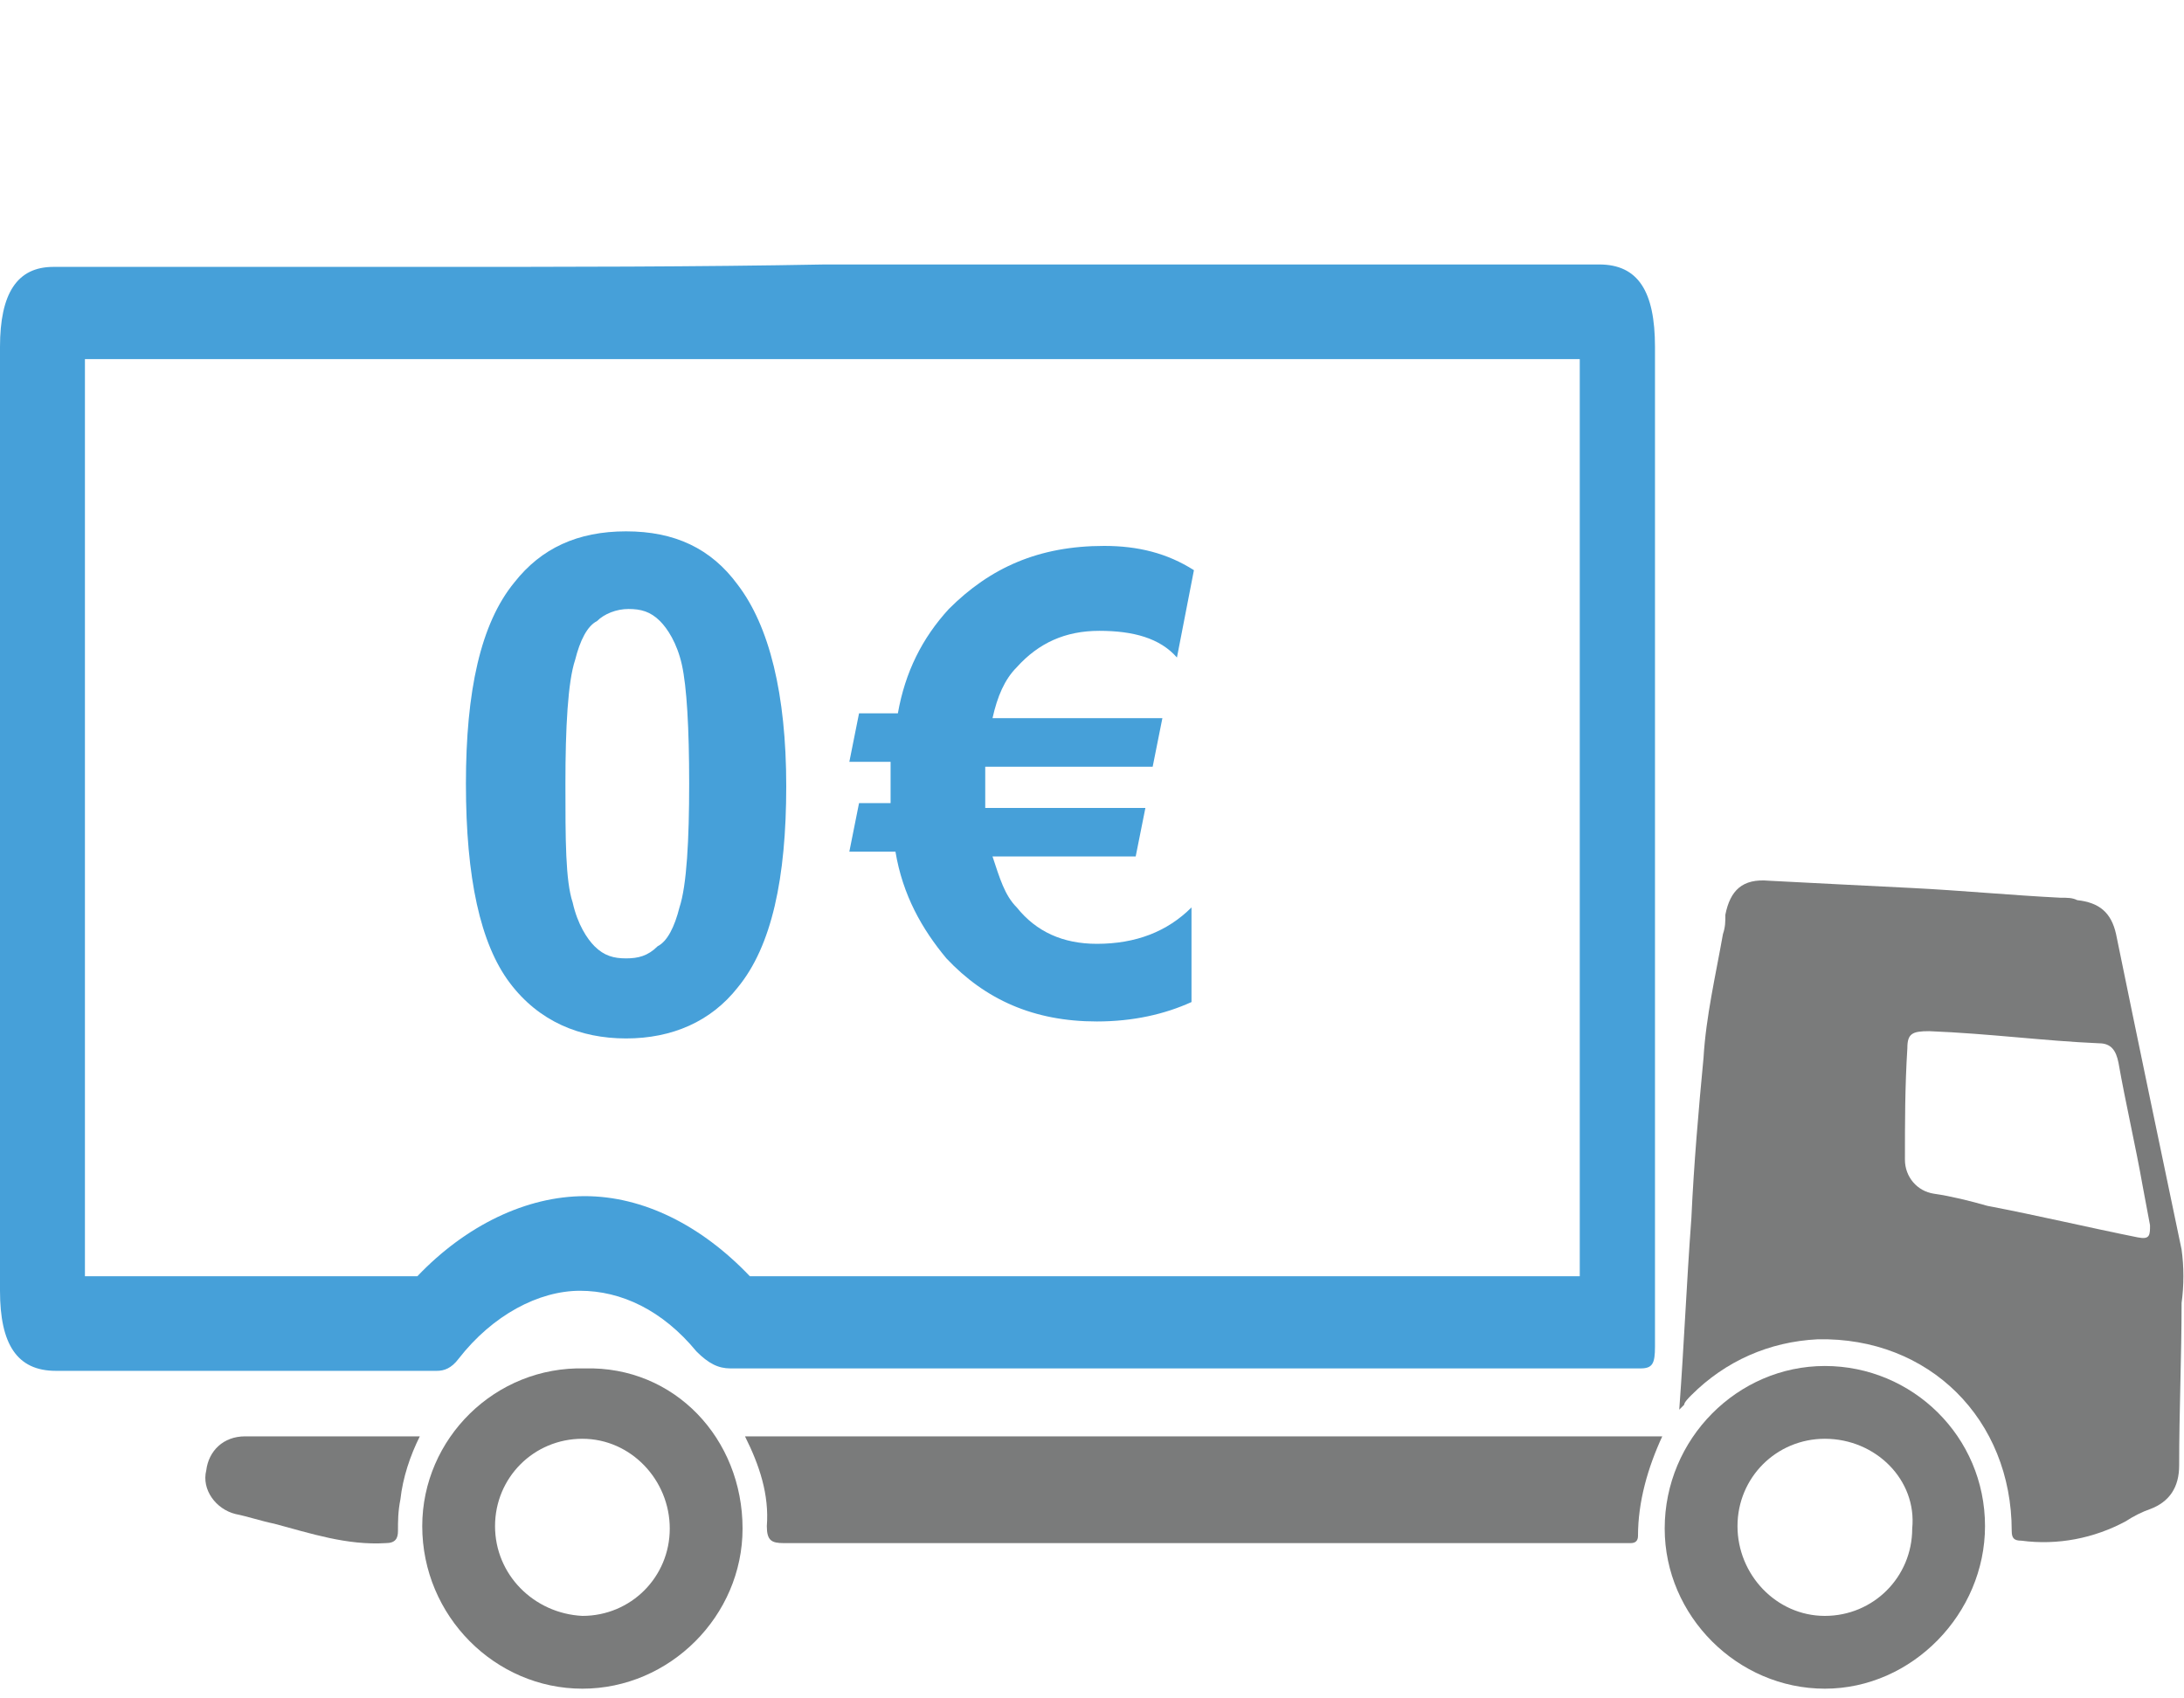
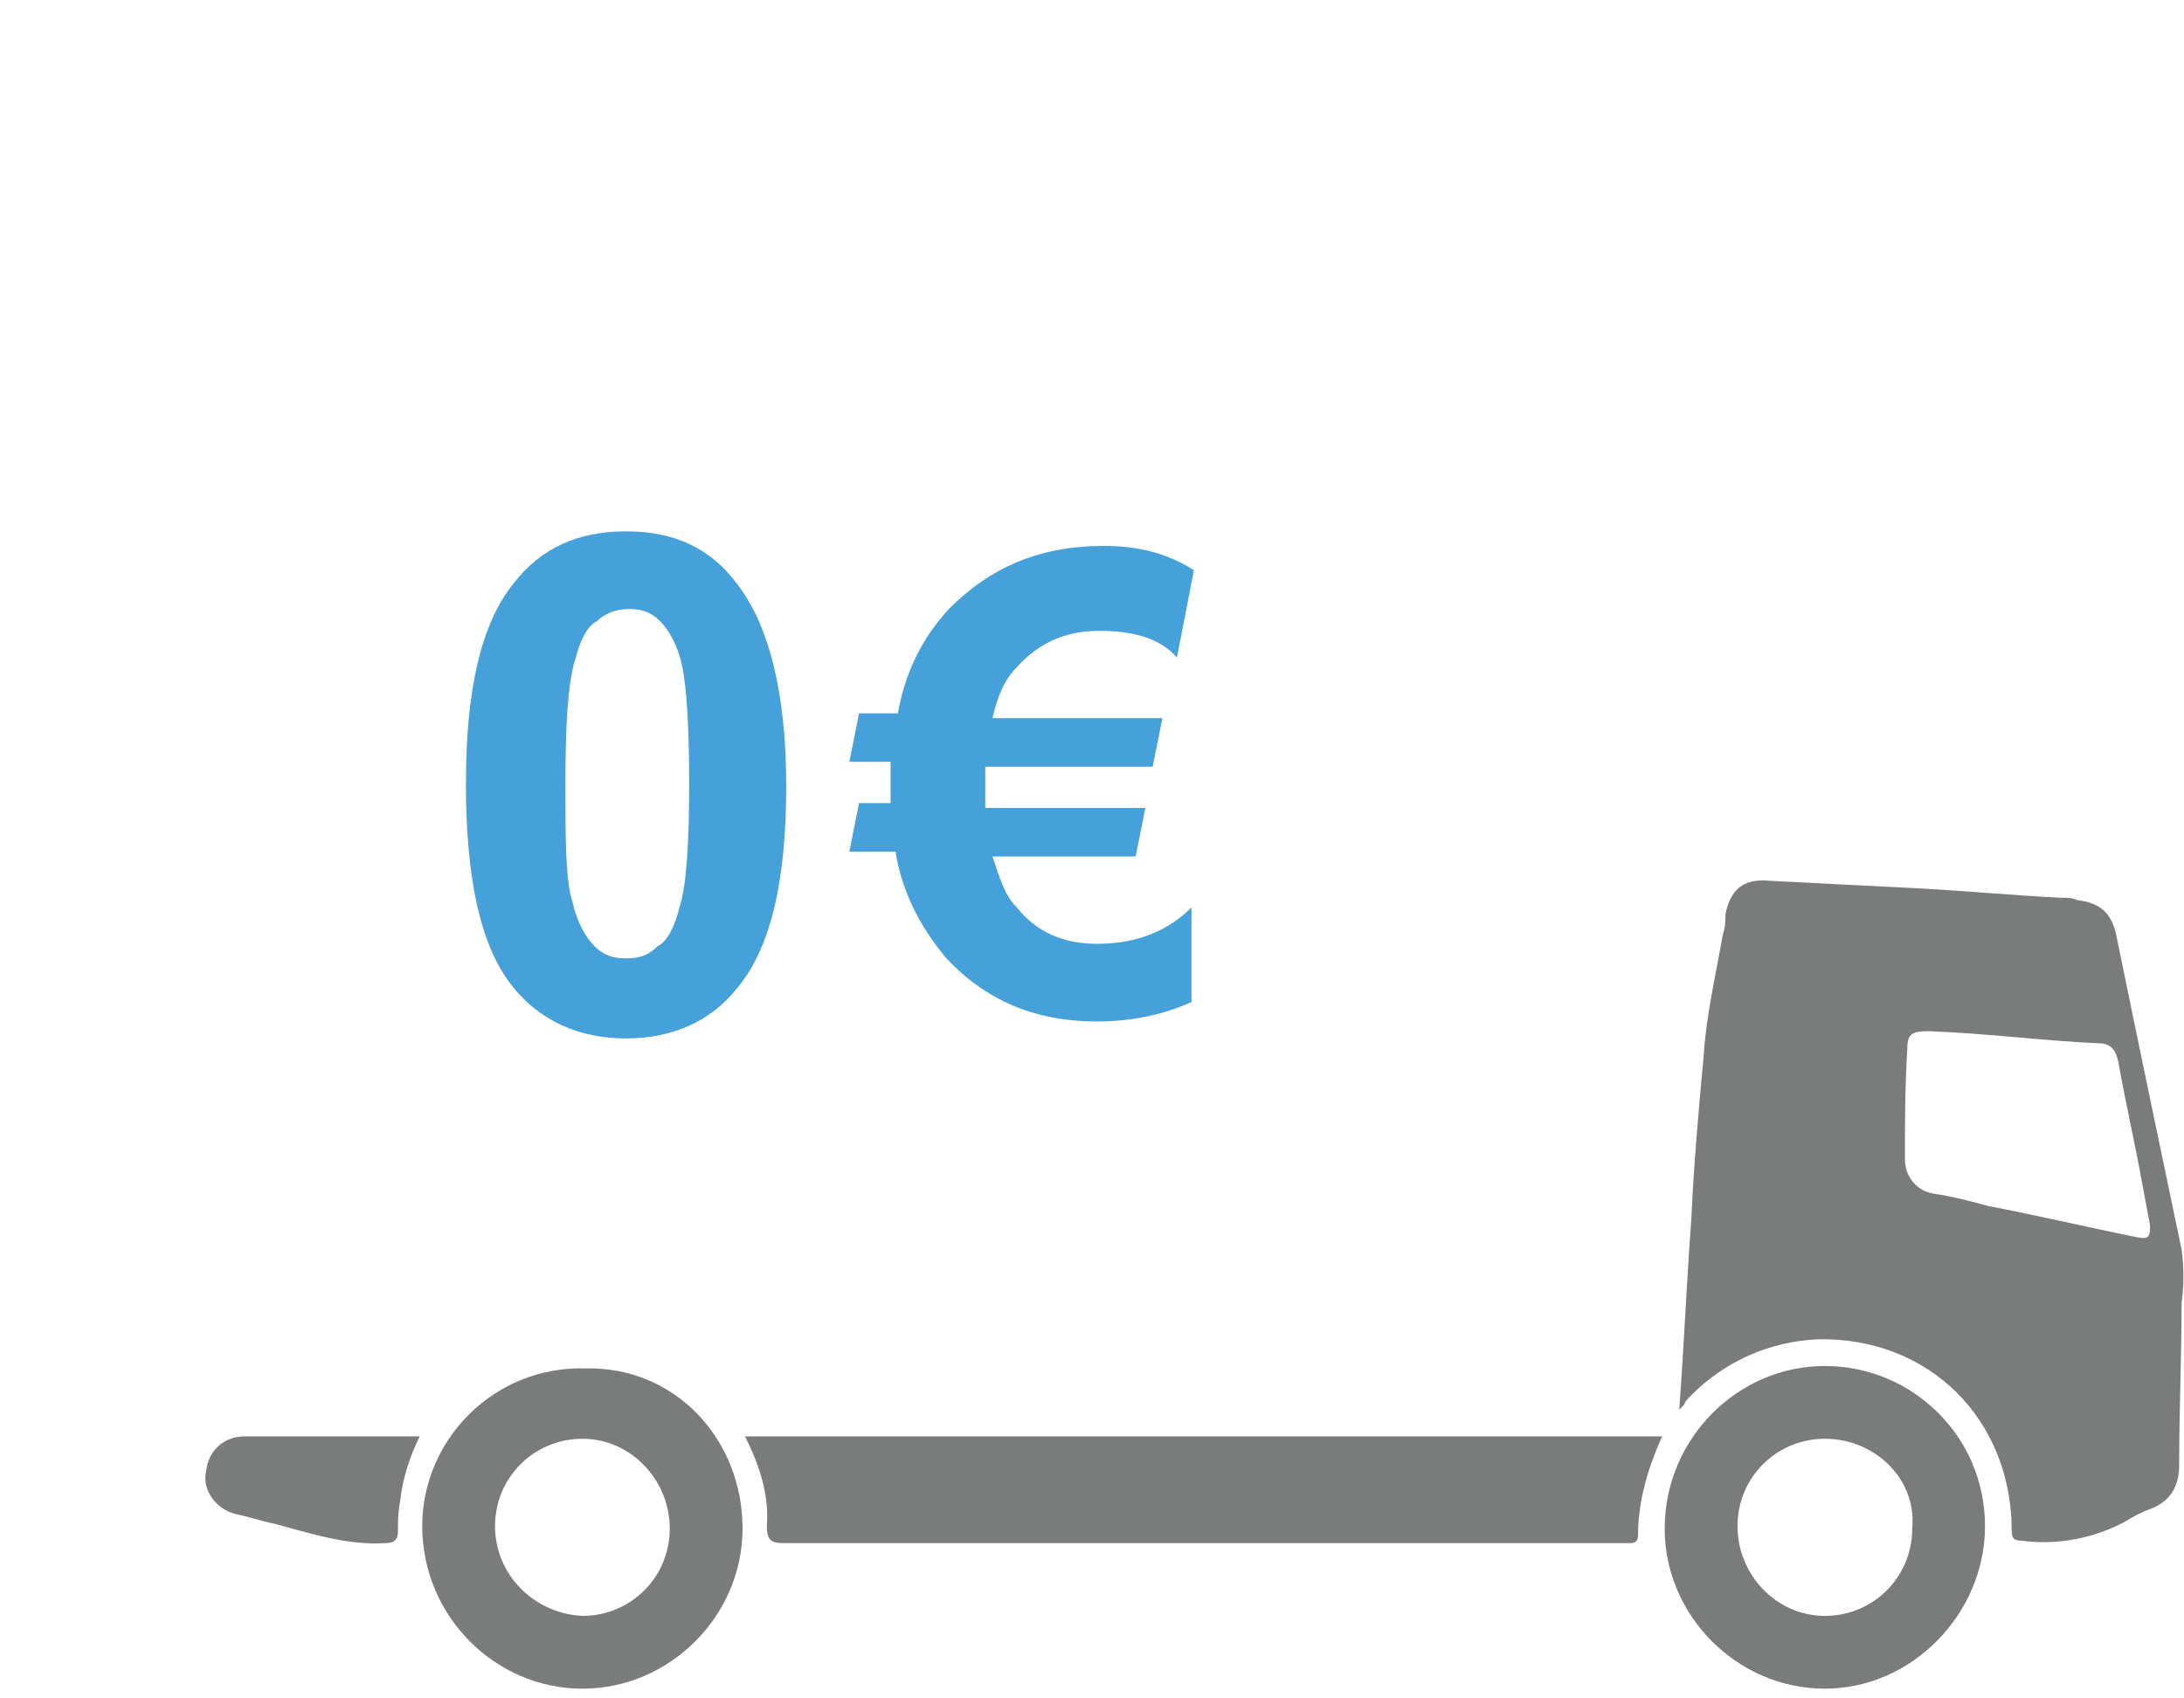
<svg xmlns="http://www.w3.org/2000/svg" version="1.1" id="Calque_1" x="0px" y="0px" viewBox="0 0 90 70" style="enable-background:new 0 0 90 70;" xml:space="preserve">
  <style type="text/css">
	.st0{fill:#46A0D9;}
	.st1{fill:#7A7B7B;}
</style>
  <g>
    <g>
-       <path class="st0" d="M17.6,14.8h11.1h5.5h11.1h19.8v7.5c0,10.1,0,20.2,0,30.3c-3.6,0-7.4,0-11,0c-7.7,0-15.4,0-23.2,0    c-2-2.1-4.4-3.3-6.8-3.3s-4.9,1.2-6.9,3.3c-3,0-6,0-9,0H6.3H4.5h-1V14.8H17.6 M17.6,11c-5.1,0-10.2,0-15.4,0C0.7,11,0,12.1,0,14.3    c0,12.9,0,25.9,0,38.9c0,2.2,0.7,3.3,2.3,3.3c0.7,0,1.4,0,2.1,0c1.2,0,2.5,0,3.6,0c3.3,0,6.6,0,10,0l0,0c0.3,0,0.6-0.1,0.9-0.5    c1.4-1.8,3.3-2.8,5-2.8c1.7,0,3.4,0.8,4.8,2.5c0.5,0.5,0.9,0.7,1.4,0.7l0,0c7.9,0,15.8,0,23.7,0c4.6,0,9.2,0,13.8,0l0,0    c0.5,0,0.6-0.2,0.6-0.9c0-13.7,0-27.4,0-41.2c0-2.3-0.7-3.4-2.3-3.4c-10.7,0-21.3,0-31.9,0C28.7,11,23.2,11,17.6,11L17.6,11z" />
-     </g>
+       </g>
    <path class="st1" d="M69.2,58.1c0.2-2.7,0.3-5.2,0.5-7.9c0.1-2.2,0.3-4.5,0.5-6.6c0.1-1.7,0.5-3.4,0.8-5.1c0.1-0.3,0.1-0.5,0.1-0.8   c0.2-1,0.7-1.5,1.8-1.4c2,0.1,3.8,0.2,5.9,0.3c2,0.1,4.1,0.3,6.1,0.4c0.3,0,0.5,0,0.7,0.1c0.9,0.1,1.4,0.5,1.6,1.4   c0.9,4.4,1.8,8.7,2.7,13c0.1,0.7,0.1,1.5,0,2.2c0,2.2-0.1,4.5-0.1,6.7c0,0.9-0.4,1.5-1.2,1.8c-0.3,0.1-0.7,0.3-1,0.5   c-1.3,0.7-2.8,1-4.3,0.8c-0.3,0-0.4-0.1-0.4-0.4c0-4.6-3.4-8-8-7.9c-2,0.1-3.8,0.9-5.2,2.3c-0.1,0.1-0.3,0.3-0.3,0.4   C69.3,58,69.3,58,69.2,58.1z M79.5,42.5c-0.7,0-0.9,0.1-0.9,0.7c-0.1,1.6-0.1,3.1-0.1,4.6c0,0.7,0.5,1.3,1.2,1.4   c0.7,0.1,1.5,0.3,2.2,0.5c2.1,0.4,4.2,0.9,6.2,1.3c0.5,0.1,0.5-0.1,0.5-0.5c-0.1-0.5-0.2-1.1-0.3-1.6c-0.3-1.7-0.7-3.4-1-5.1   c-0.1-0.5-0.3-0.8-0.8-0.8C84.2,42.9,82,42.6,79.5,42.5z" />
    <path class="st1" d="M68.5,59.2c-0.6,1.3-1,2.7-1,4.1c0,0.2-0.1,0.3-0.3,0.3c-0.1,0-0.3,0-0.3,0c-11.5,0-23.1,0-34.6,0   c-0.5,0-0.7-0.1-0.7-0.7c0.1-1.3-0.3-2.5-0.9-3.7C43.3,59.2,55.9,59.2,68.5,59.2z" />
    <path class="st1" d="M30.6,63c0,3.6-3,6.6-6.6,6.6s-6.6-3-6.6-6.7c0-3.6,3-6.6,6.7-6.5C27.8,56.3,30.6,59.3,30.6,63z M24,59.3   c-2,0-3.6,1.6-3.6,3.6c0,2,1.6,3.6,3.6,3.7c2,0,3.6-1.6,3.6-3.6S26,59.3,24,59.3z" />
    <path class="st1" d="M75.2,56.3c3.6,0,6.6,2.9,6.6,6.6c0,3.6-3,6.7-6.6,6.7c-3.6,0-6.6-3-6.6-6.6C68.6,59.3,71.6,56.3,75.2,56.3z    M75.2,59.3c-2,0-3.6,1.6-3.6,3.6c0,2,1.6,3.7,3.6,3.7c2,0,3.6-1.6,3.6-3.6C79,61,77.3,59.3,75.2,59.3z" />
    <path class="st1" d="M17.3,59.2c-0.4,0.8-0.7,1.7-0.8,2.6c-0.1,0.5-0.1,0.9-0.1,1.3c0,0.3-0.1,0.5-0.5,0.5   c-1.6,0.1-3.1-0.4-4.6-0.8c-0.5-0.1-1.1-0.3-1.6-0.4c-0.8-0.2-1.4-1-1.2-1.8c0.1-0.8,0.7-1.4,1.6-1.4c2.3,0,4.7,0,7,0   C17.1,59.2,17.2,59.2,17.3,59.2z" />
  </g>
  <g>
    <g>
      <path class="st0" d="M25.8,21.9c-2,0-3.5,0.7-4.6,2.1c-1.4,1.7-2,4.5-2,8.3c0,3.9,0.6,6.6,1.8,8.2c1.2,1.6,2.9,2.3,4.8,2.3    s3.5-0.7,4.6-2.1c1.4-1.7,2-4.5,2-8.3s-0.7-6.6-2-8.3C29.3,22.6,27.8,21.9,25.8,21.9L25.8,21.9z M25.8,39.5    c-0.5,0-0.9-0.1-1.3-0.5c-0.3-0.3-0.7-0.9-0.9-1.8c-0.3-0.9-0.3-2.6-0.3-4.9c0-2.3,0.1-4.2,0.4-5.1c0.2-0.8,0.5-1.4,0.9-1.6    c0.3-0.3,0.8-0.5,1.3-0.5s0.9,0.1,1.3,0.5c0.3,0.3,0.7,0.9,0.9,1.8s0.3,2.6,0.3,4.9c0,2.3-0.1,4.2-0.4,5.1    c-0.2,0.8-0.5,1.4-0.9,1.6C26.7,39.4,26.3,39.5,25.8,39.5L25.8,39.5z" />
    </g>
    <g>
      <path class="st0" d="M45.5,22.5c-2.7,0-4.7,0.9-6.4,2.6c-1.1,1.2-1.8,2.6-2.1,4.3h-1.6l-0.4,2h1.7c0,0.3,0,0.7,0,1    c0,0.2,0,0.5,0,0.7h-1.3l-0.4,2h1.9c0.3,1.8,1.1,3.2,2.1,4.4c1.6,1.7,3.6,2.6,6.2,2.6c1.5,0,2.8-0.3,3.9-0.8v-3.9    c-1,1-2.3,1.5-3.9,1.5c-1.4,0-2.5-0.5-3.3-1.5c-0.5-0.5-0.7-1.2-1-2.1h5.9l0.4-2h-6.6c0-0.3,0-0.6,0-1c0-0.4,0-0.5,0-0.7h6.9    l0.4-2h-7c0.2-0.9,0.5-1.6,1-2.1c0.9-1,2-1.5,3.4-1.5c1.4,0,2.5,0.3,3.2,1.1l0.7-3.6C48.1,22.8,46.9,22.5,45.5,22.5L45.5,22.5z" />
    </g>
  </g>
</svg>